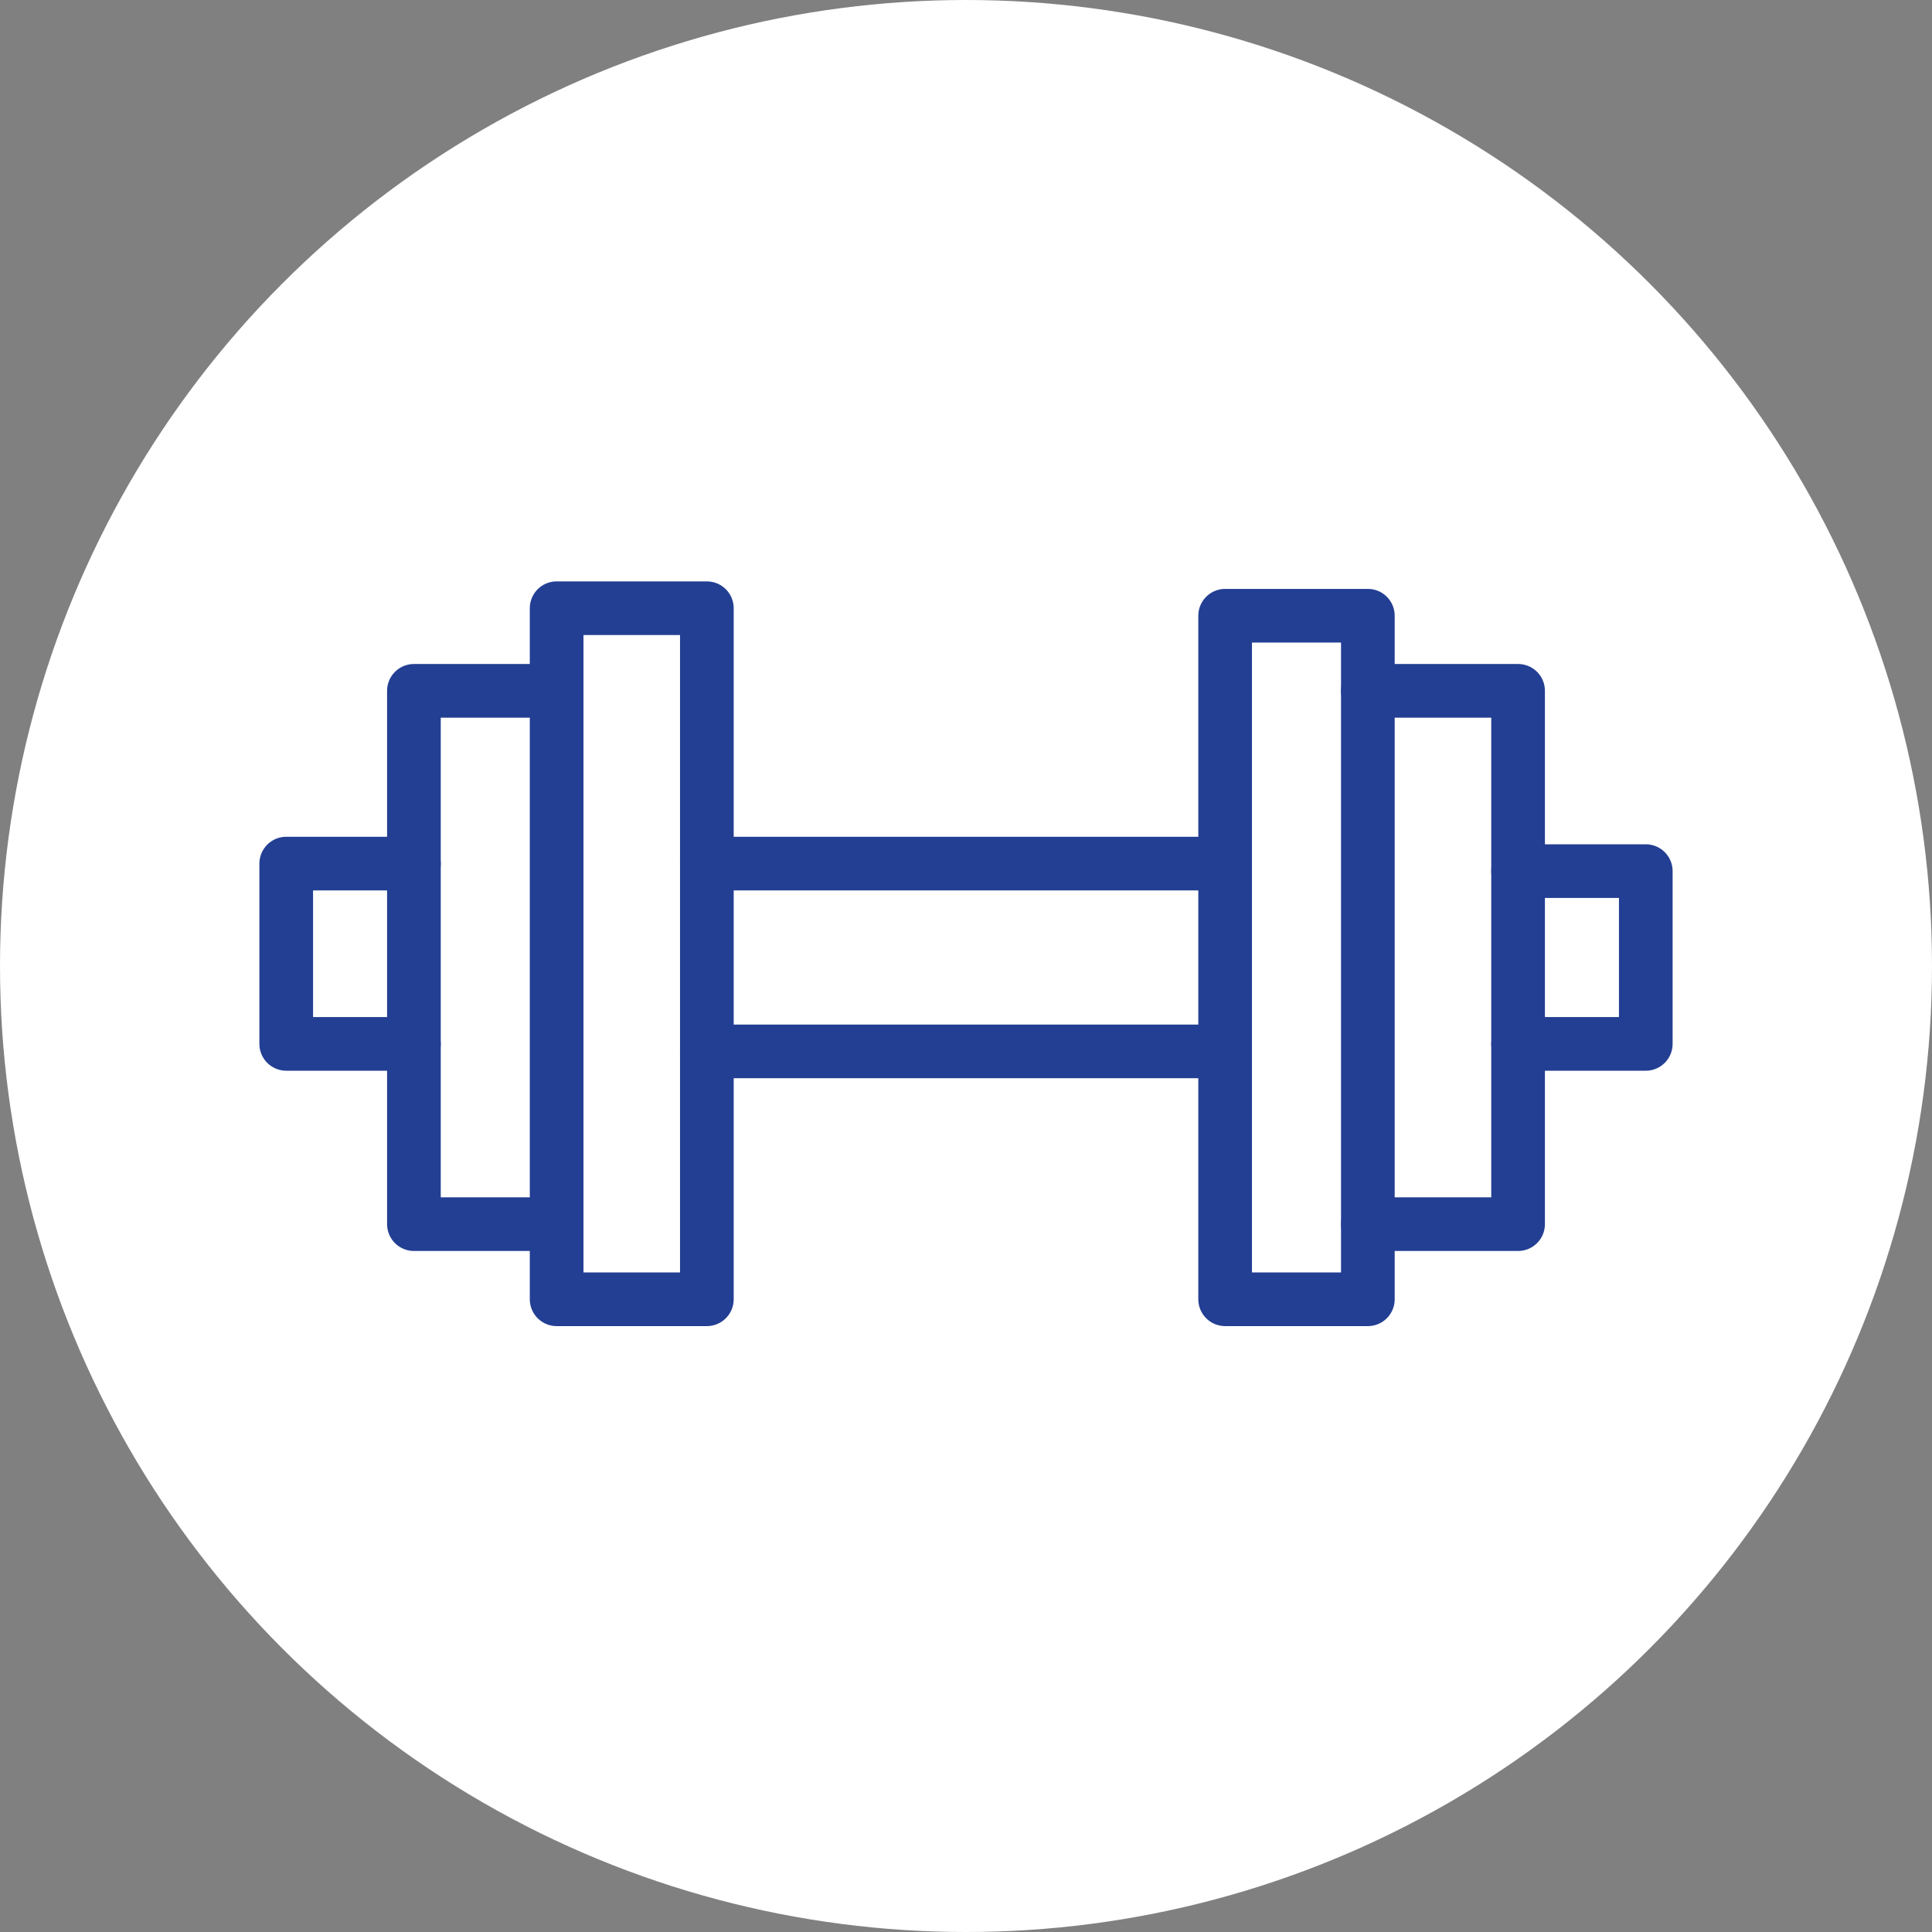
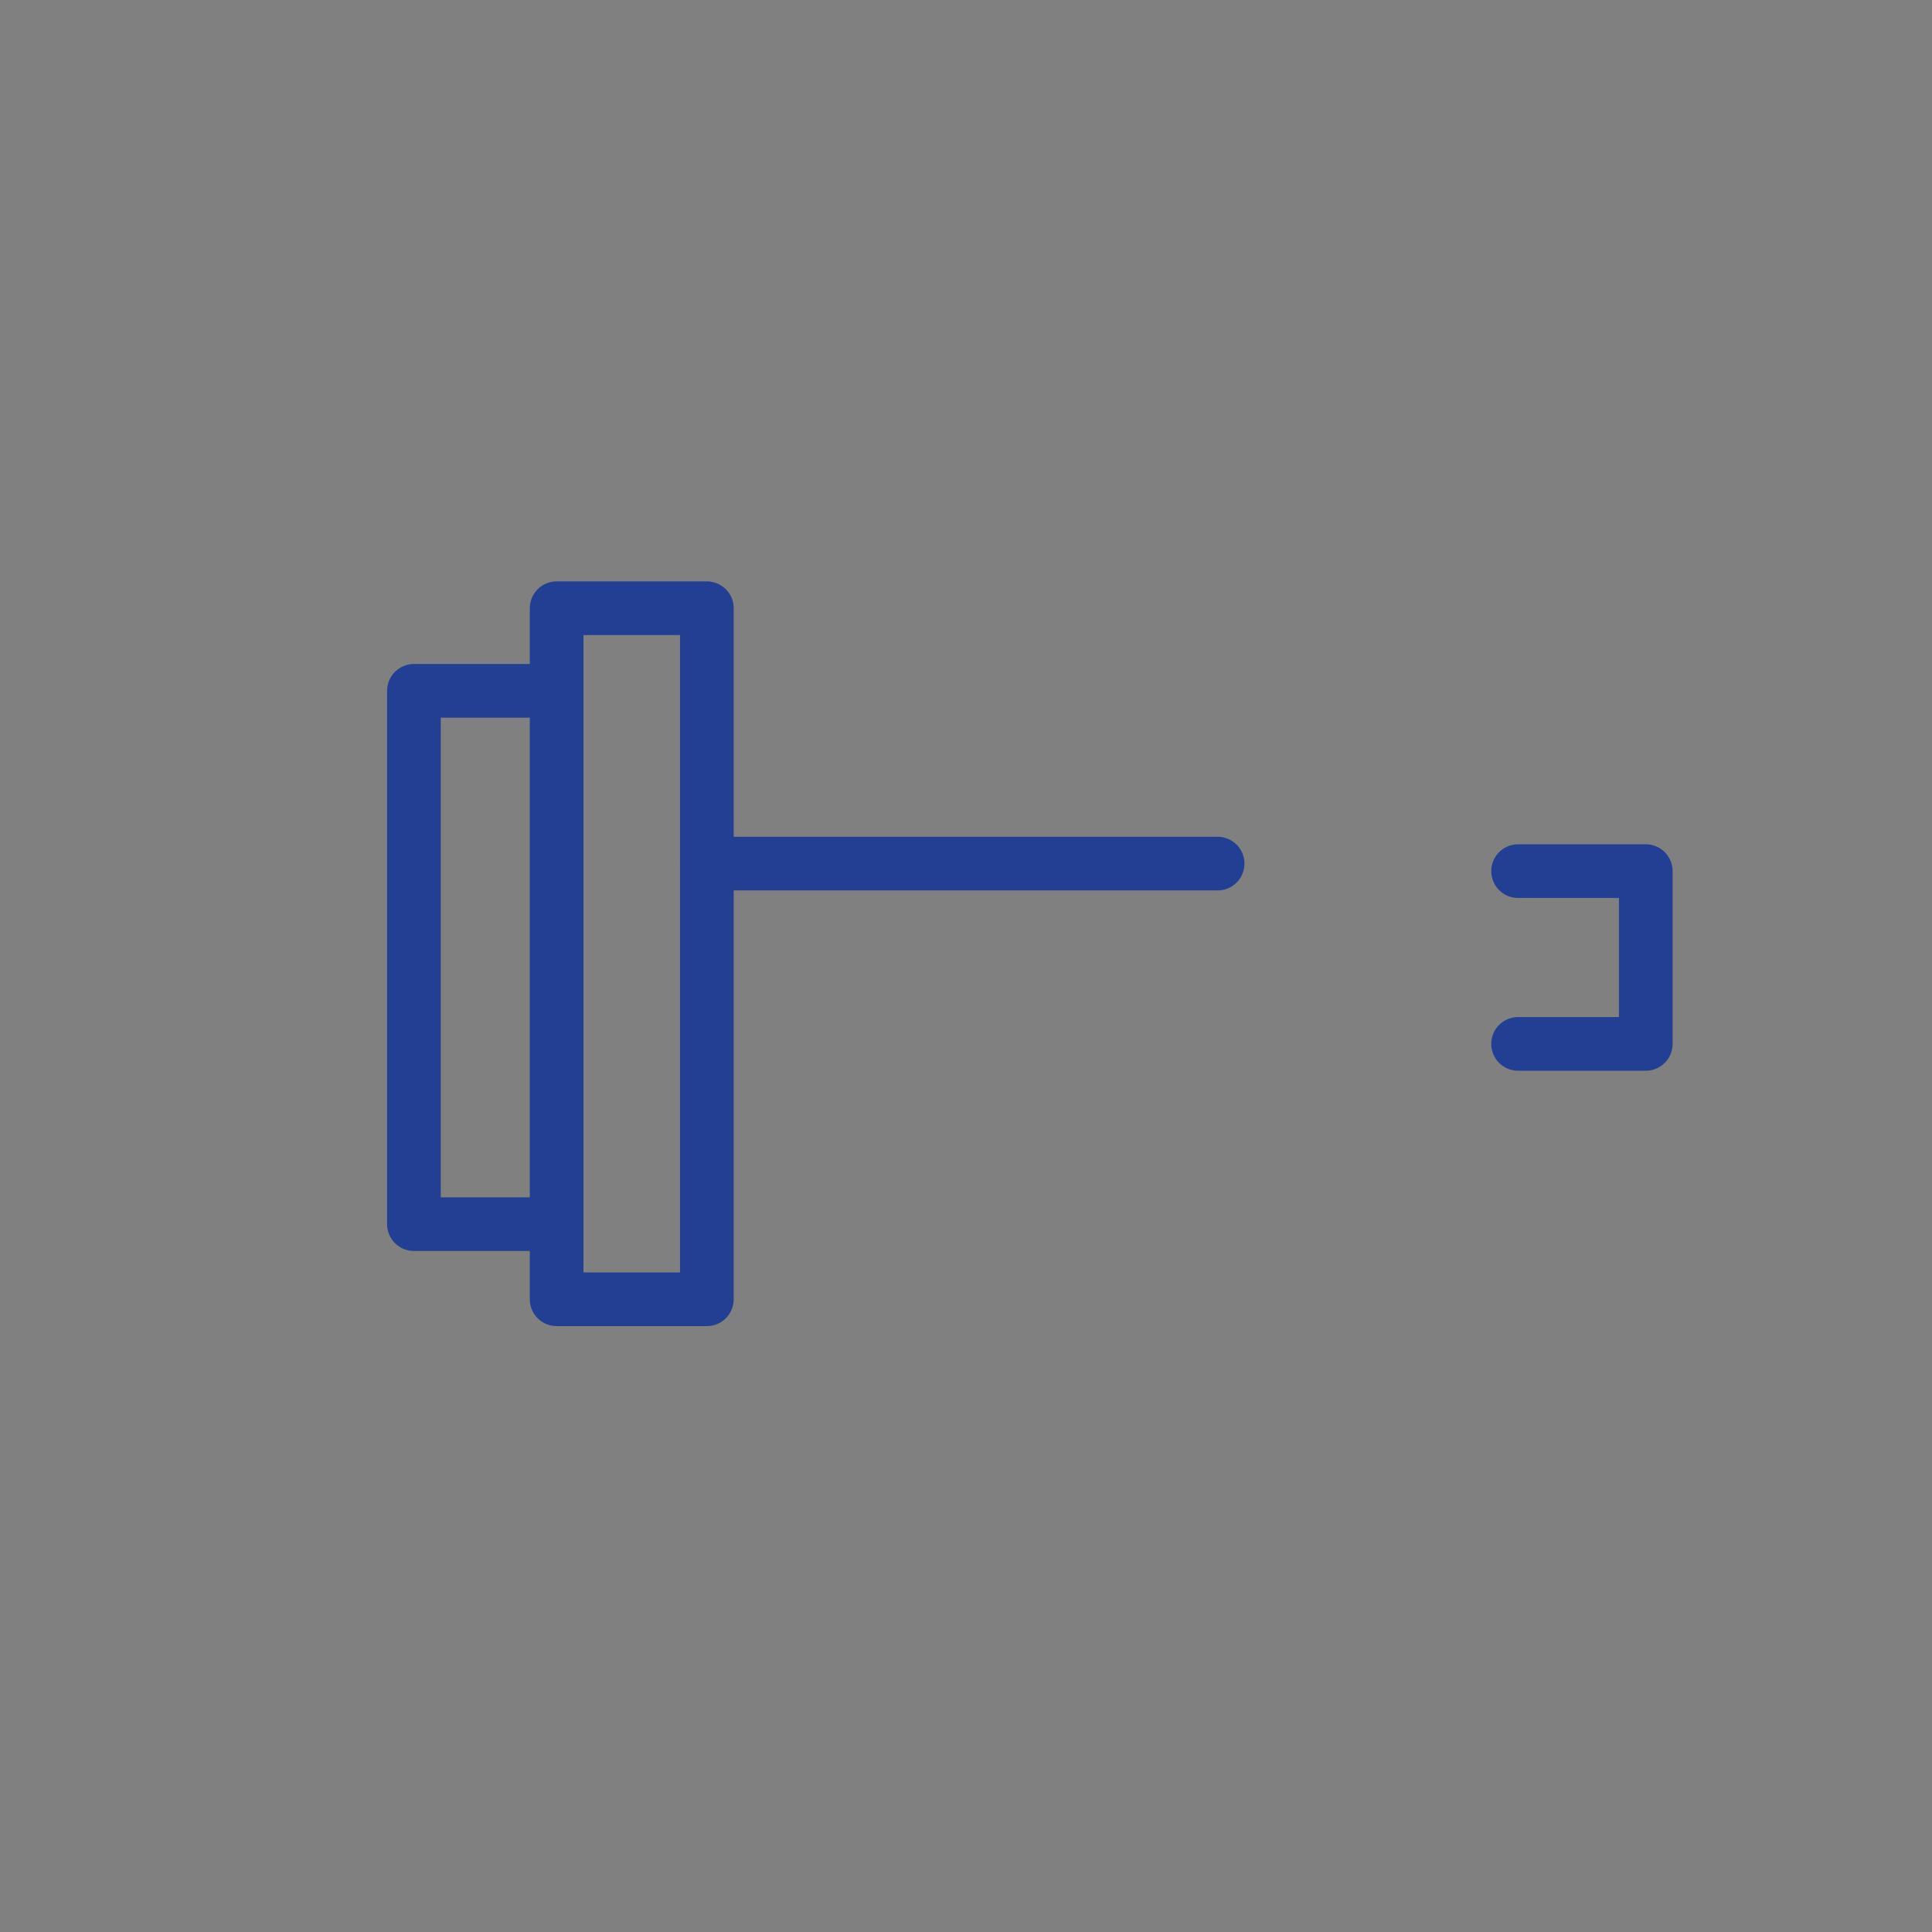
<svg xmlns="http://www.w3.org/2000/svg" width="54" height="54" viewBox="0 0 54 54" fill="none">
  <rect x="0" y="0" width="54" height="54" fill="#808080" stroke="none" />
-   <circle cx="27" cy="27" r="27" fill="white" />
  <path d="M15.558 34.215H11.569V19.309H15.558M15.558 34.215V36.315H19.757V17H15.558V19.309M15.558 34.215V19.309" stroke="#233F93" stroke-width="1.5" stroke-linecap="round" stroke-linejoin="round" />
-   <path d="M11.569 24.138H8V29.177H11.569" stroke="#233F93" stroke-width="1.5" stroke-linecap="round" stroke-linejoin="round" />
-   <path d="M34.243 36.315V17.21H38.232V36.315H34.243Z" stroke="#233F93" stroke-width="1.5" stroke-linecap="round" stroke-linejoin="round" />
-   <path d="M38.232 19.309H42.431V34.215H38.232" stroke="#233F93" stroke-width="1.5" stroke-linecap="round" stroke-linejoin="round" />
  <path d="M42.431 24.348H46V29.177H42.431" stroke="#233F93" stroke-width="1.5" stroke-linecap="round" stroke-linejoin="round" />
  <path d="M19.757 24.138H34.033" stroke="#233F93" stroke-width="1.5" stroke-linecap="round" stroke-linejoin="round" />
-   <path d="M19.757 29.387H34.033" stroke="#233F93" stroke-width="1.5" stroke-linecap="round" stroke-linejoin="round" />
</svg>